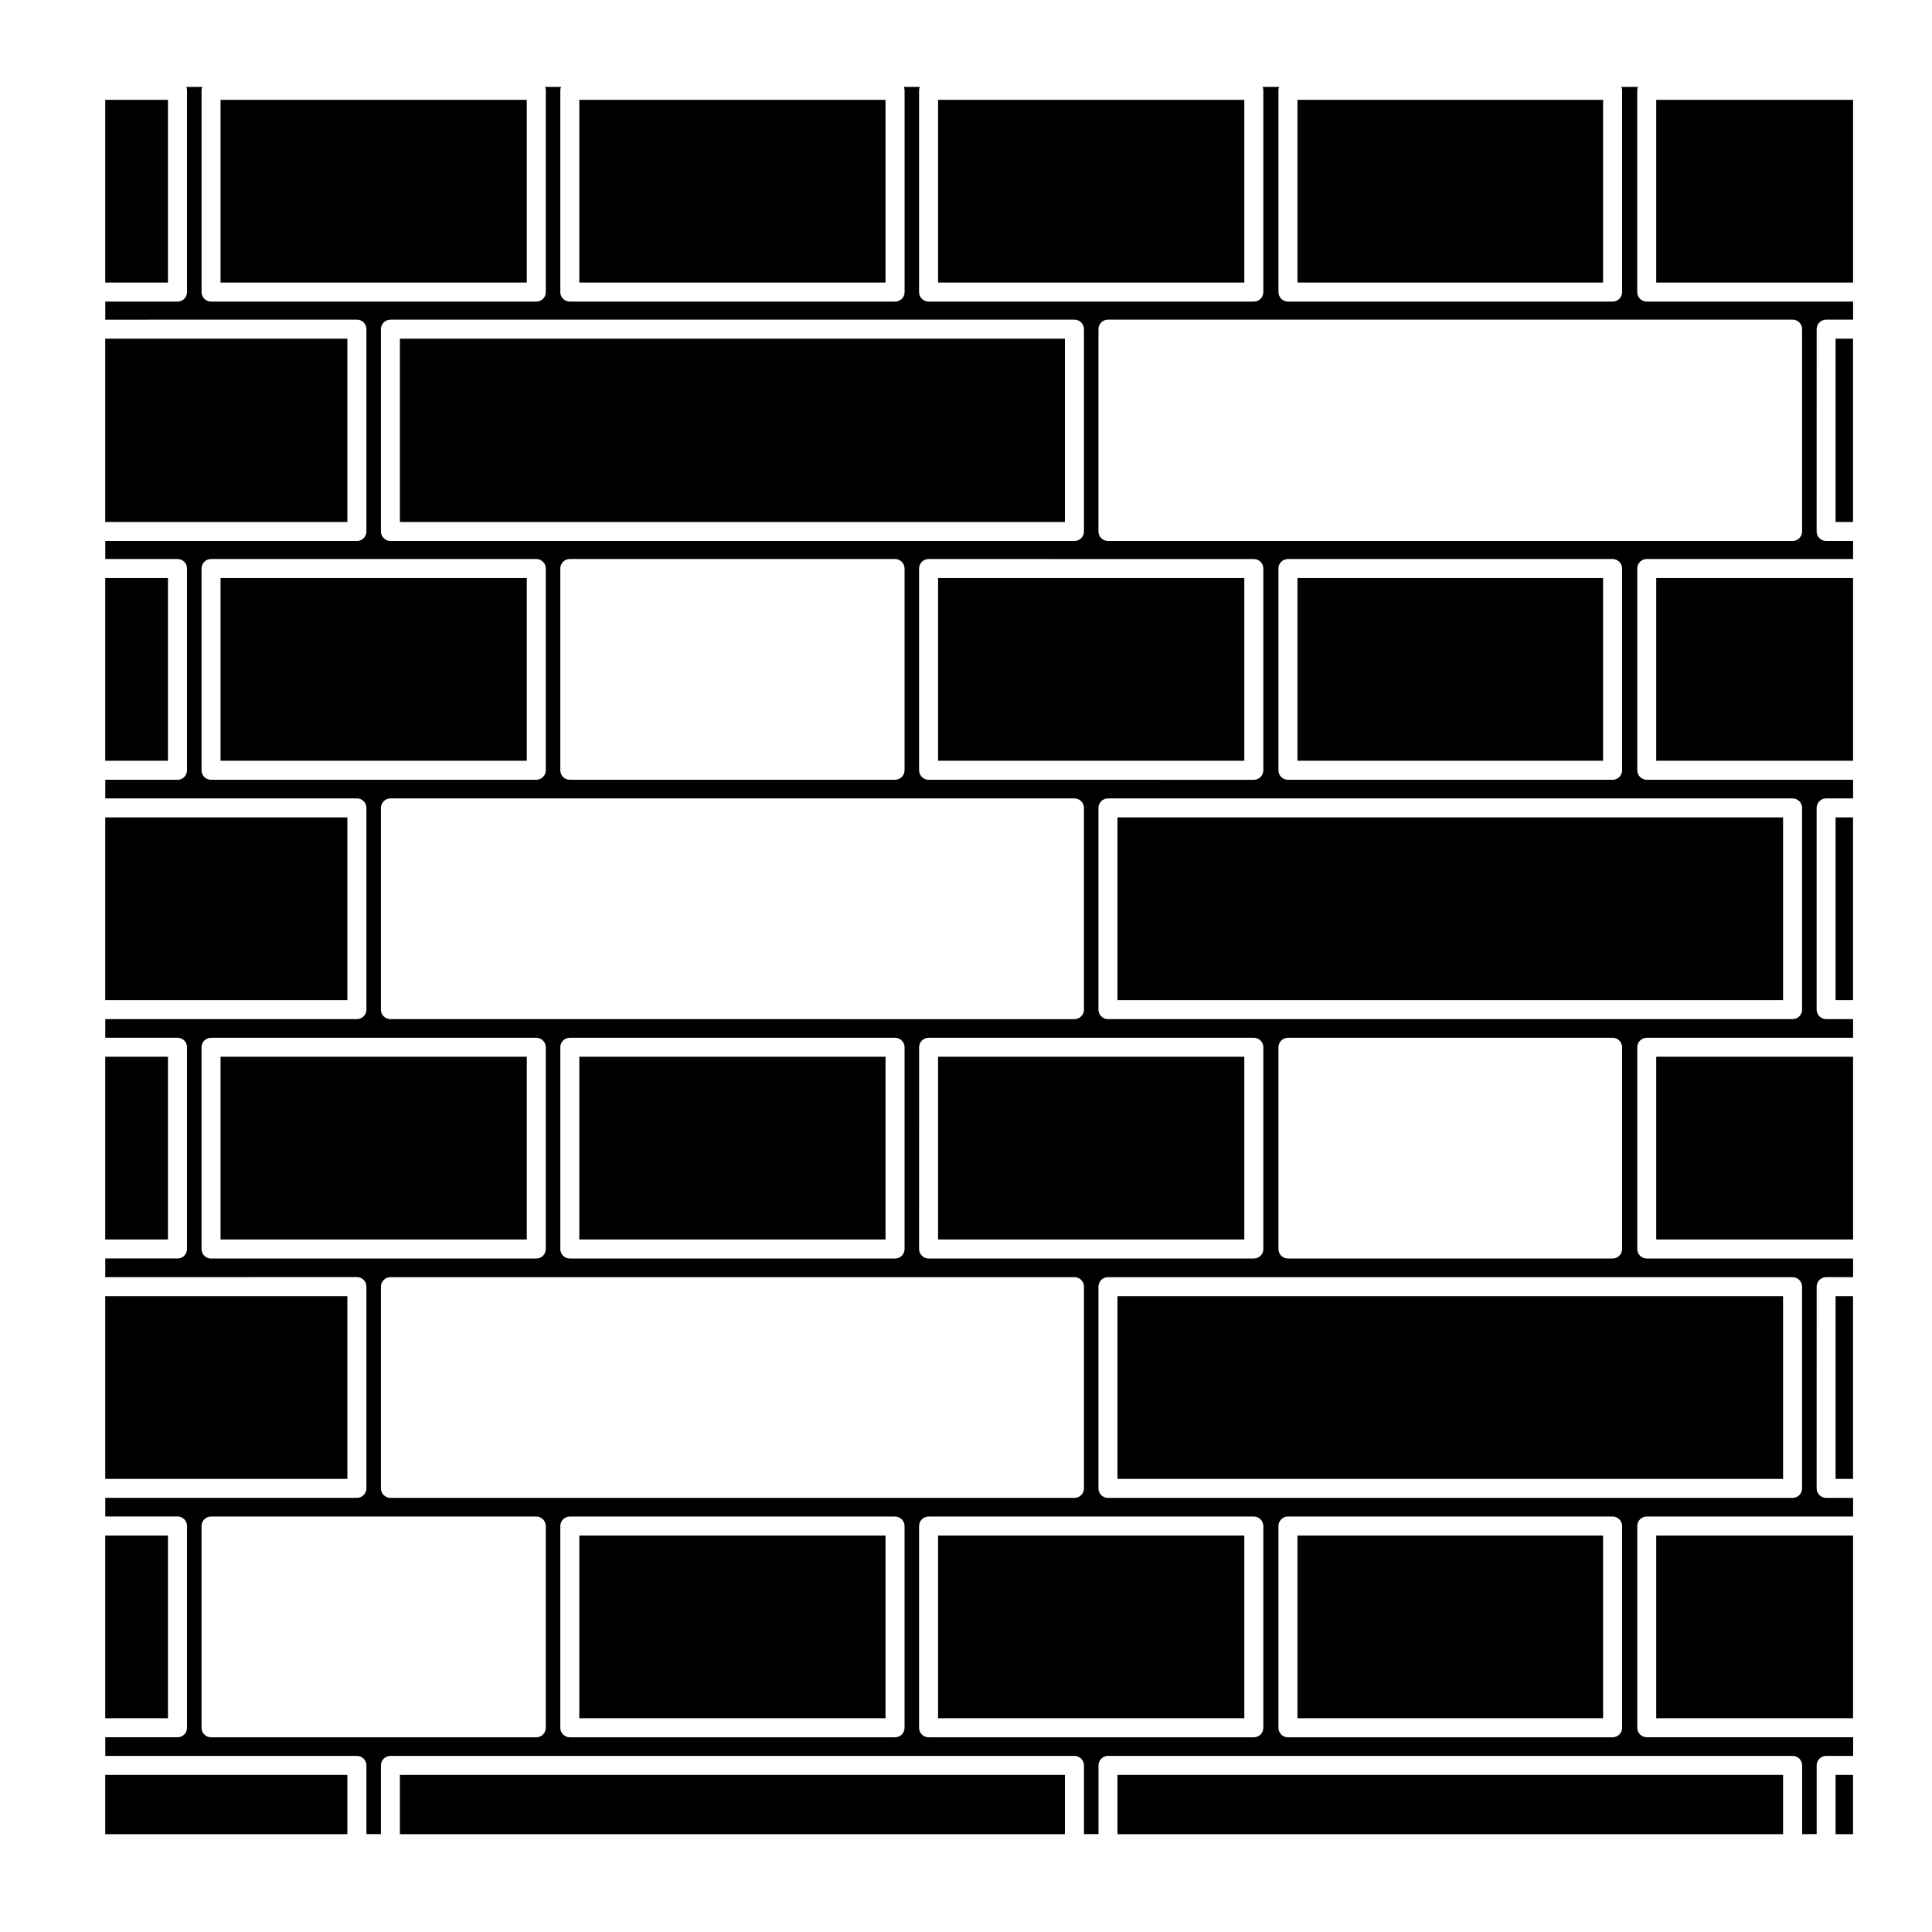
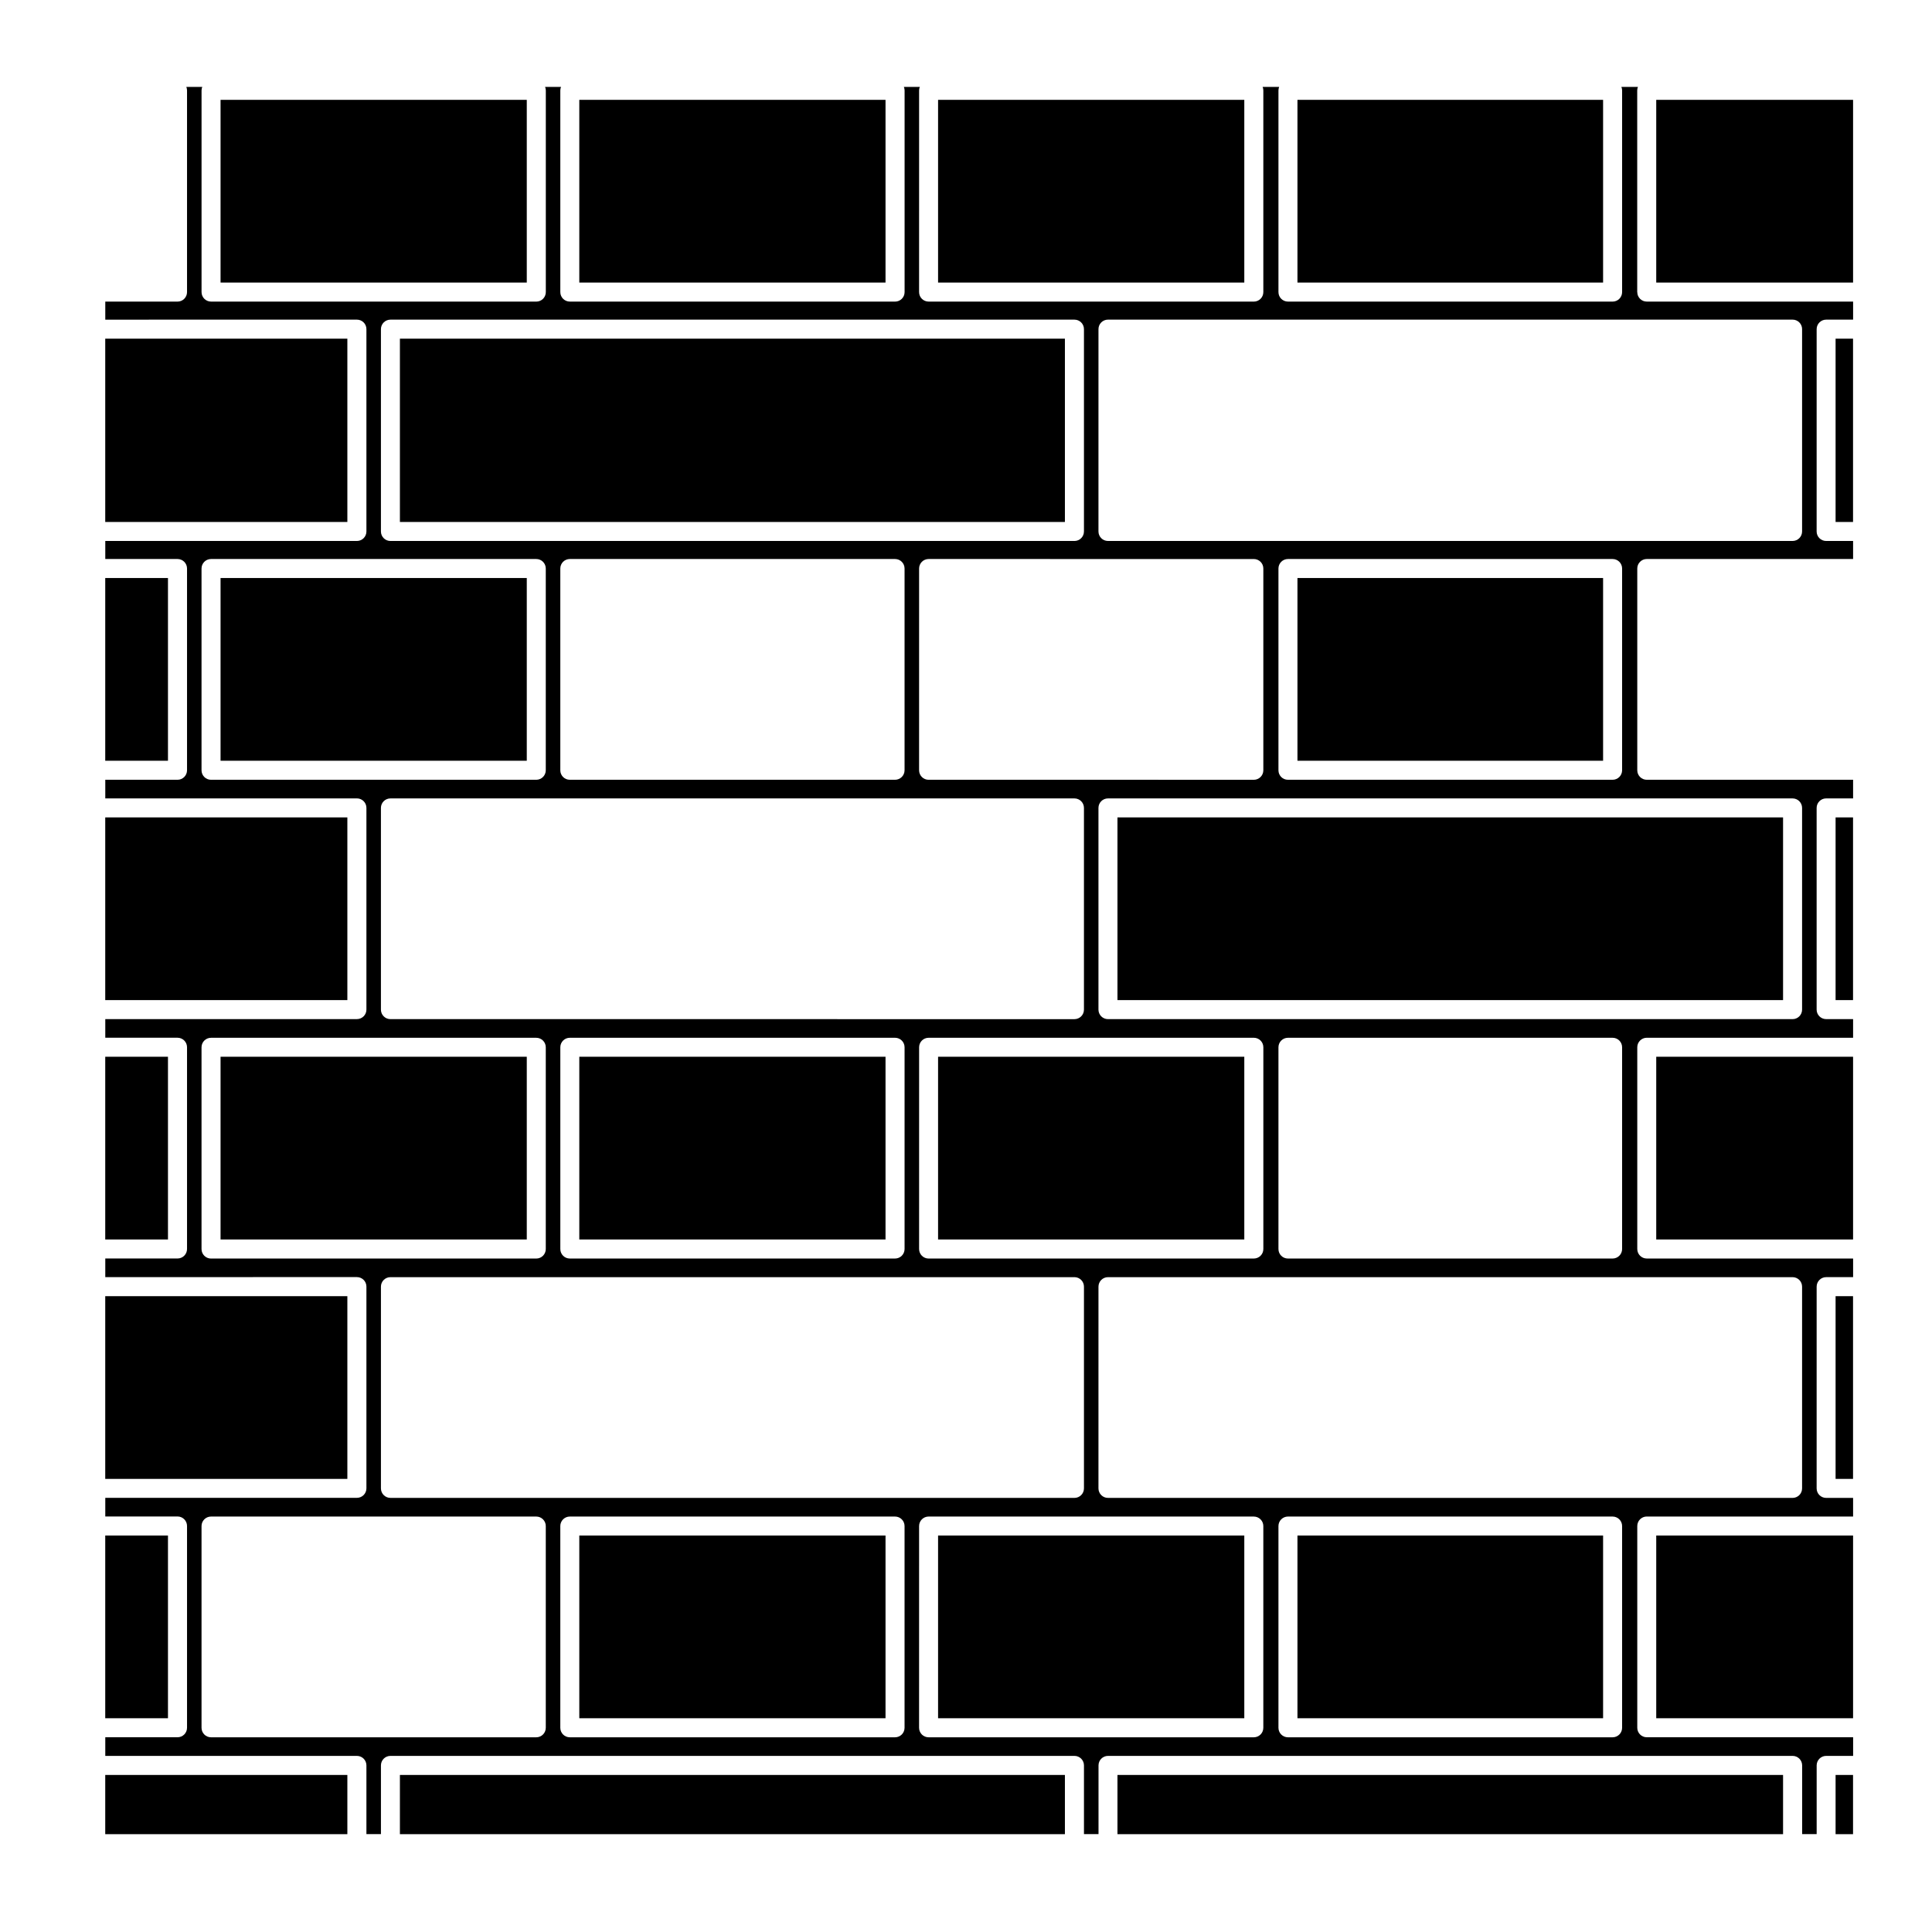
<svg xmlns="http://www.w3.org/2000/svg" fill="#000000" width="800px" height="800px" version="1.1" viewBox="144 144 512 512">
  <g>
-     <path d="m392.6 297.18h81.152v48.426h-81.152z" />
    <path d="m392.6 424.05h81.152v48.426h-81.152z" />
    <path d="m392.6 550.93h81.152v48.422h-81.152z" />
    <path d="m297.52 424.05h81.152v48.426h-81.152z" />
    <path d="m171.89 233.75h64.164v48.578h-64.164z" />
    <path d="m171.89 424.05h16.625v48.426h-16.625z" />
    <path d="m171.89 360.62h64.164v48.418h-64.164z" />
    <path d="m297.52 550.93h81.152v48.422h-81.152z" />
    <path d="m171.89 297.18h16.625v48.426h-16.625z" />
    <path d="m171.89 487.5h64.164v48.422h-64.164z" />
    <path d="m171.89 550.93h16.625v48.422h-16.625z" />
    <path d="m487.84 550.93h80.996v48.422h-80.996z" />
    <path d="m577.88 221.41v-53.461c0-0.324 0.074-0.625 0.188-0.91h-4.379c0.109 0.289 0.188 0.59 0.188 0.91v53.461c0 1.391-1.129 2.519-2.519 2.519l-86.035-0.004c-1.391 0-2.519-1.129-2.519-2.519v-53.457c0-0.324 0.074-0.625 0.18-0.91h-4.367c0.105 0.289 0.18 0.59 0.18 0.91v53.461c0 1.391-1.129 2.519-2.519 2.519l-86.191-0.004c-1.391 0-2.519-1.129-2.519-2.519l0.004-53.457c0-0.324 0.074-0.625 0.188-0.91h-4.219c0.109 0.289 0.188 0.59 0.188 0.91v53.461c0 1.391-1.129 2.519-2.519 2.519l-86.199-0.004c-1.391 0-2.519-1.129-2.519-2.519v-53.457c0-0.324 0.074-0.625 0.188-0.91h-4.219c0.109 0.289 0.188 0.59 0.188 0.91v53.461c0 1.391-1.129 2.519-2.519 2.519l-86.195-0.004c-1.391 0-2.519-1.129-2.519-2.519v-53.457c0-0.324 0.074-0.625 0.188-0.91l-4.223-0.004c0.109 0.289 0.188 0.59 0.188 0.914v53.461c0 1.391-1.129 2.519-2.519 2.519h-19.145v4.785l66.684-0.004c1.391 0 2.519 1.129 2.519 2.519v53.617c0 1.391-1.129 2.519-2.519 2.519h-66.684v4.781h19.145c1.391 0 2.519 1.129 2.519 2.519v53.465c0 1.391-1.129 2.519-2.519 2.519h-19.145v4.938l66.684-0.004c1.391 0 2.519 1.129 2.519 2.519v53.453c0 1.395-1.129 2.519-2.519 2.519h-66.684v4.938h19.145c1.391 0 2.519 1.129 2.519 2.519v53.465c0 1.391-1.129 2.519-2.519 2.519h-19.145v4.934l66.684-0.004c1.391 0 2.519 1.129 2.519 2.519v53.461c0 1.391-1.129 2.519-2.519 2.519h-66.684v4.938h19.145c1.391 0 2.519 1.133 2.519 2.519v53.473c0 1.391-1.129 2.519-2.519 2.519h-19.145v4.938h66.684c1.391 0 2.519 1.125 2.519 2.519v18.211h3.848v-18.211c0-1.395 1.129-2.519 2.519-2.519h181.27c1.395 0 2.519 1.125 2.519 2.519v18.211h3.856v-18.211c0-1.395 1.129-2.519 2.519-2.519h181.43c1.391 0 2.519 1.125 2.519 2.519v18.211h3.848v-18.211c0-1.395 1.133-2.519 2.519-2.519h7.144v-4.938h-54.684c-1.391 0-2.519-1.129-2.519-2.519v-53.461c0-1.387 1.129-2.519 2.519-2.519l54.676 0.004v-4.938h-7.144c-1.387 0-2.519-1.129-2.519-2.519l0.004-53.465c0-1.391 1.133-2.519 2.519-2.519h7.144v-4.934h-54.68c-1.391 0-2.519-1.129-2.519-2.519v-53.469c0-1.391 1.129-2.519 2.519-2.519h54.676v-4.938h-7.144c-1.387 0-2.519-1.125-2.519-2.519v-53.453c0-1.391 1.133-2.519 2.519-2.519h7.144v-4.938h-54.676c-1.391 0-2.519-1.129-2.519-2.519v-53.469c0-1.391 1.129-2.519 2.519-2.519l54.676 0.004v-4.781h-7.144c-1.387 0-2.519-1.129-2.519-2.519l0.004-53.617c0-1.391 1.133-2.519 2.519-2.519h7.144v-4.785h-54.68c-1.395 0.004-2.519-1.125-2.519-2.516zm-332.93 9.82c0-1.391 1.129-2.519 2.519-2.519h181.27c1.395 0 2.519 1.129 2.519 2.519v53.617c0 1.391-1.125 2.519-2.519 2.519h-181.27c-1.391 0-2.519-1.129-2.519-2.519zm183.79 251.23c1.395 0 2.519 1.129 2.519 2.519v53.461c0 1.391-1.125 2.519-2.519 2.519l-181.27-0.004c-1.391 0-2.519-1.129-2.519-2.519v-53.457c0-1.391 1.129-2.519 2.519-2.519zm-136.25-7.453v-53.469c0-1.391 1.129-2.519 2.519-2.519h86.191c1.391 0 2.519 1.129 2.519 2.519v53.465c0 1.391-1.129 2.519-2.519 2.519h-86.191c-1.395 0.004-2.519-1.125-2.519-2.516zm97.598 2.519c-1.391 0-2.519-1.129-2.519-2.519l0.004-53.469c0-1.391 1.129-2.519 2.519-2.519h86.188c1.391 0 2.519 1.129 2.519 2.519v53.465c0 1.391-1.129 2.519-2.519 2.519h-86.191zm41.168-65.961c0 1.395-1.125 2.519-2.519 2.519l-181.27-0.004c-1.391 0-2.519-1.125-2.519-2.519v-53.453c0-1.391 1.129-2.519 2.519-2.519h181.27c1.395 0 2.519 1.129 2.519 2.519zm-138.77-63.43v-53.473c0-1.391 1.129-2.519 2.519-2.519h86.191c1.391 0 2.519 1.129 2.519 2.519v53.465c0 1.391-1.129 2.519-2.519 2.519h-86.191c-1.395 0.004-2.519-1.121-2.519-2.512zm97.598 2.516c-1.391 0-2.519-1.129-2.519-2.519l0.004-53.469c0-1.391 1.129-2.519 2.519-2.519l86.188 0.004c1.391 0 2.519 1.129 2.519 2.519v53.465c0 1.391-1.129 2.519-2.519 2.519l-86.191-0.004zm-190.16 0c-1.391 0-2.519-1.129-2.519-2.519v-53.469c0-1.391 1.129-2.519 2.519-2.519h86.191c1.391 0 2.519 1.129 2.519 2.519v53.465c0 1.391-1.129 2.519-2.519 2.519h-86.191zm0 126.88c-1.391 0-2.519-1.129-2.519-2.519v-53.469c0-1.391 1.129-2.519 2.519-2.519h86.191c1.391 0 2.519 1.129 2.519 2.519v53.465c0 1.391-1.129 2.519-2.519 2.519h-86.191zm88.711 124.35c0 1.391-1.129 2.519-2.519 2.519h-86.191c-1.391 0-2.519-1.129-2.519-2.519v-53.461c0-1.387 1.129-2.519 2.519-2.519h86.191c1.391 0 2.519 1.133 2.519 2.519zm95.078 0c0 1.391-1.129 2.519-2.519 2.519h-86.191c-1.391 0-2.519-1.129-2.519-2.519v-53.461c0-1.387 1.129-2.519 2.519-2.519h86.191c1.391 0 2.519 1.133 2.519 2.519zm95.078 0c0 1.391-1.129 2.519-2.519 2.519h-86.191c-1.391 0-2.519-1.129-2.519-2.519l0.004-53.461c0-1.387 1.129-2.519 2.519-2.519l86.188 0.004c1.391 0 2.519 1.133 2.519 2.519zm95.082 0c0 1.391-1.129 2.519-2.519 2.519h-86.035c-1.391 0-2.519-1.129-2.519-2.519v-53.461c0-1.387 1.129-2.519 2.519-2.519h86.035c1.391 0 2.519 1.133 2.519 2.519zm45.176-119.42c1.391 0 2.519 1.129 2.519 2.519v53.461c0 1.391-1.129 2.519-2.519 2.519l-181.43-0.004c-1.391 0-2.519-1.129-2.519-2.519l0.004-53.457c0-1.391 1.129-2.519 2.519-2.519zm-136.25-7.453v-53.469c0-1.391 1.129-2.519 2.519-2.519h86.035c1.391 0 2.519 1.129 2.519 2.519v53.465c0 1.391-1.129 2.519-2.519 2.519h-86.035c-1.398 0.004-2.519-1.125-2.519-2.516zm136.25-119.42c1.391 0 2.519 1.129 2.519 2.519v53.453c0 1.395-1.129 2.519-2.519 2.519h-181.43c-1.391 0-2.519-1.125-2.519-2.519v-53.453c0-1.391 1.129-2.519 2.519-2.519zm-136.25-7.453v-53.473c0-1.391 1.129-2.519 2.519-2.519h86.035c1.391 0 2.519 1.129 2.519 2.519v53.465c0 1.391-1.129 2.519-2.519 2.519h-86.035c-1.398 0.004-2.519-1.121-2.519-2.512zm138.77-116.91v53.617c0 1.391-1.129 2.519-2.519 2.519h-181.43c-1.391 0-2.519-1.129-2.519-2.519l0.004-53.617c0-1.391 1.129-2.519 2.519-2.519h181.43c1.391 0 2.519 1.129 2.519 2.519z" />
    <path d="m202.45 424.05h81.152v48.426h-81.152z" />
    <path d="m171.89 614.38h64.164v15.695h-64.164z" />
-     <path d="m440.14 487.5h176.39v48.422h-176.39z" />
    <path d="m202.45 297.18h81.152v48.426h-81.152z" />
    <path d="m487.84 297.18h80.996v48.426h-80.996z" />
    <path d="m440.14 360.62h176.39v48.418h-176.39z" />
    <path d="m249.98 233.75h176.23v48.578h-176.23z" />
    <path d="m249.98 614.38h176.23v15.695h-176.23z" />
    <path d="m392.6 170.46h81.152v48.422h-81.152z" />
    <path d="m630.45 233.75h4.625v48.578h-4.625z" />
    <path d="m487.84 170.46h80.996v48.422h-80.996z" />
    <path d="m582.92 170.46h52.164v48.422h-52.164z" />
-     <path d="m171.89 170.46h16.625v48.422h-16.625z" />
    <path d="m202.45 170.46h81.152v48.422h-81.152z" />
    <path d="m297.52 170.46h81.152v48.422h-81.152z" />
    <path d="m630.45 360.62h4.625v48.418h-4.625z" />
-     <path d="m582.92 297.18h52.164v48.426h-52.164z" />
+     <path d="m582.92 297.18h52.164h-52.164z" />
    <path d="m630.45 614.38h4.625v15.695h-4.625z" />
    <path d="m630.45 487.5h4.625v48.422h-4.625z" />
    <path d="m582.92 550.93h52.164v48.422h-52.164z" />
    <path d="m440.14 614.38h176.39v15.695h-176.39z" />
    <path d="m582.92 424.05h52.164v48.426h-52.164z" />
  </g>
</svg>